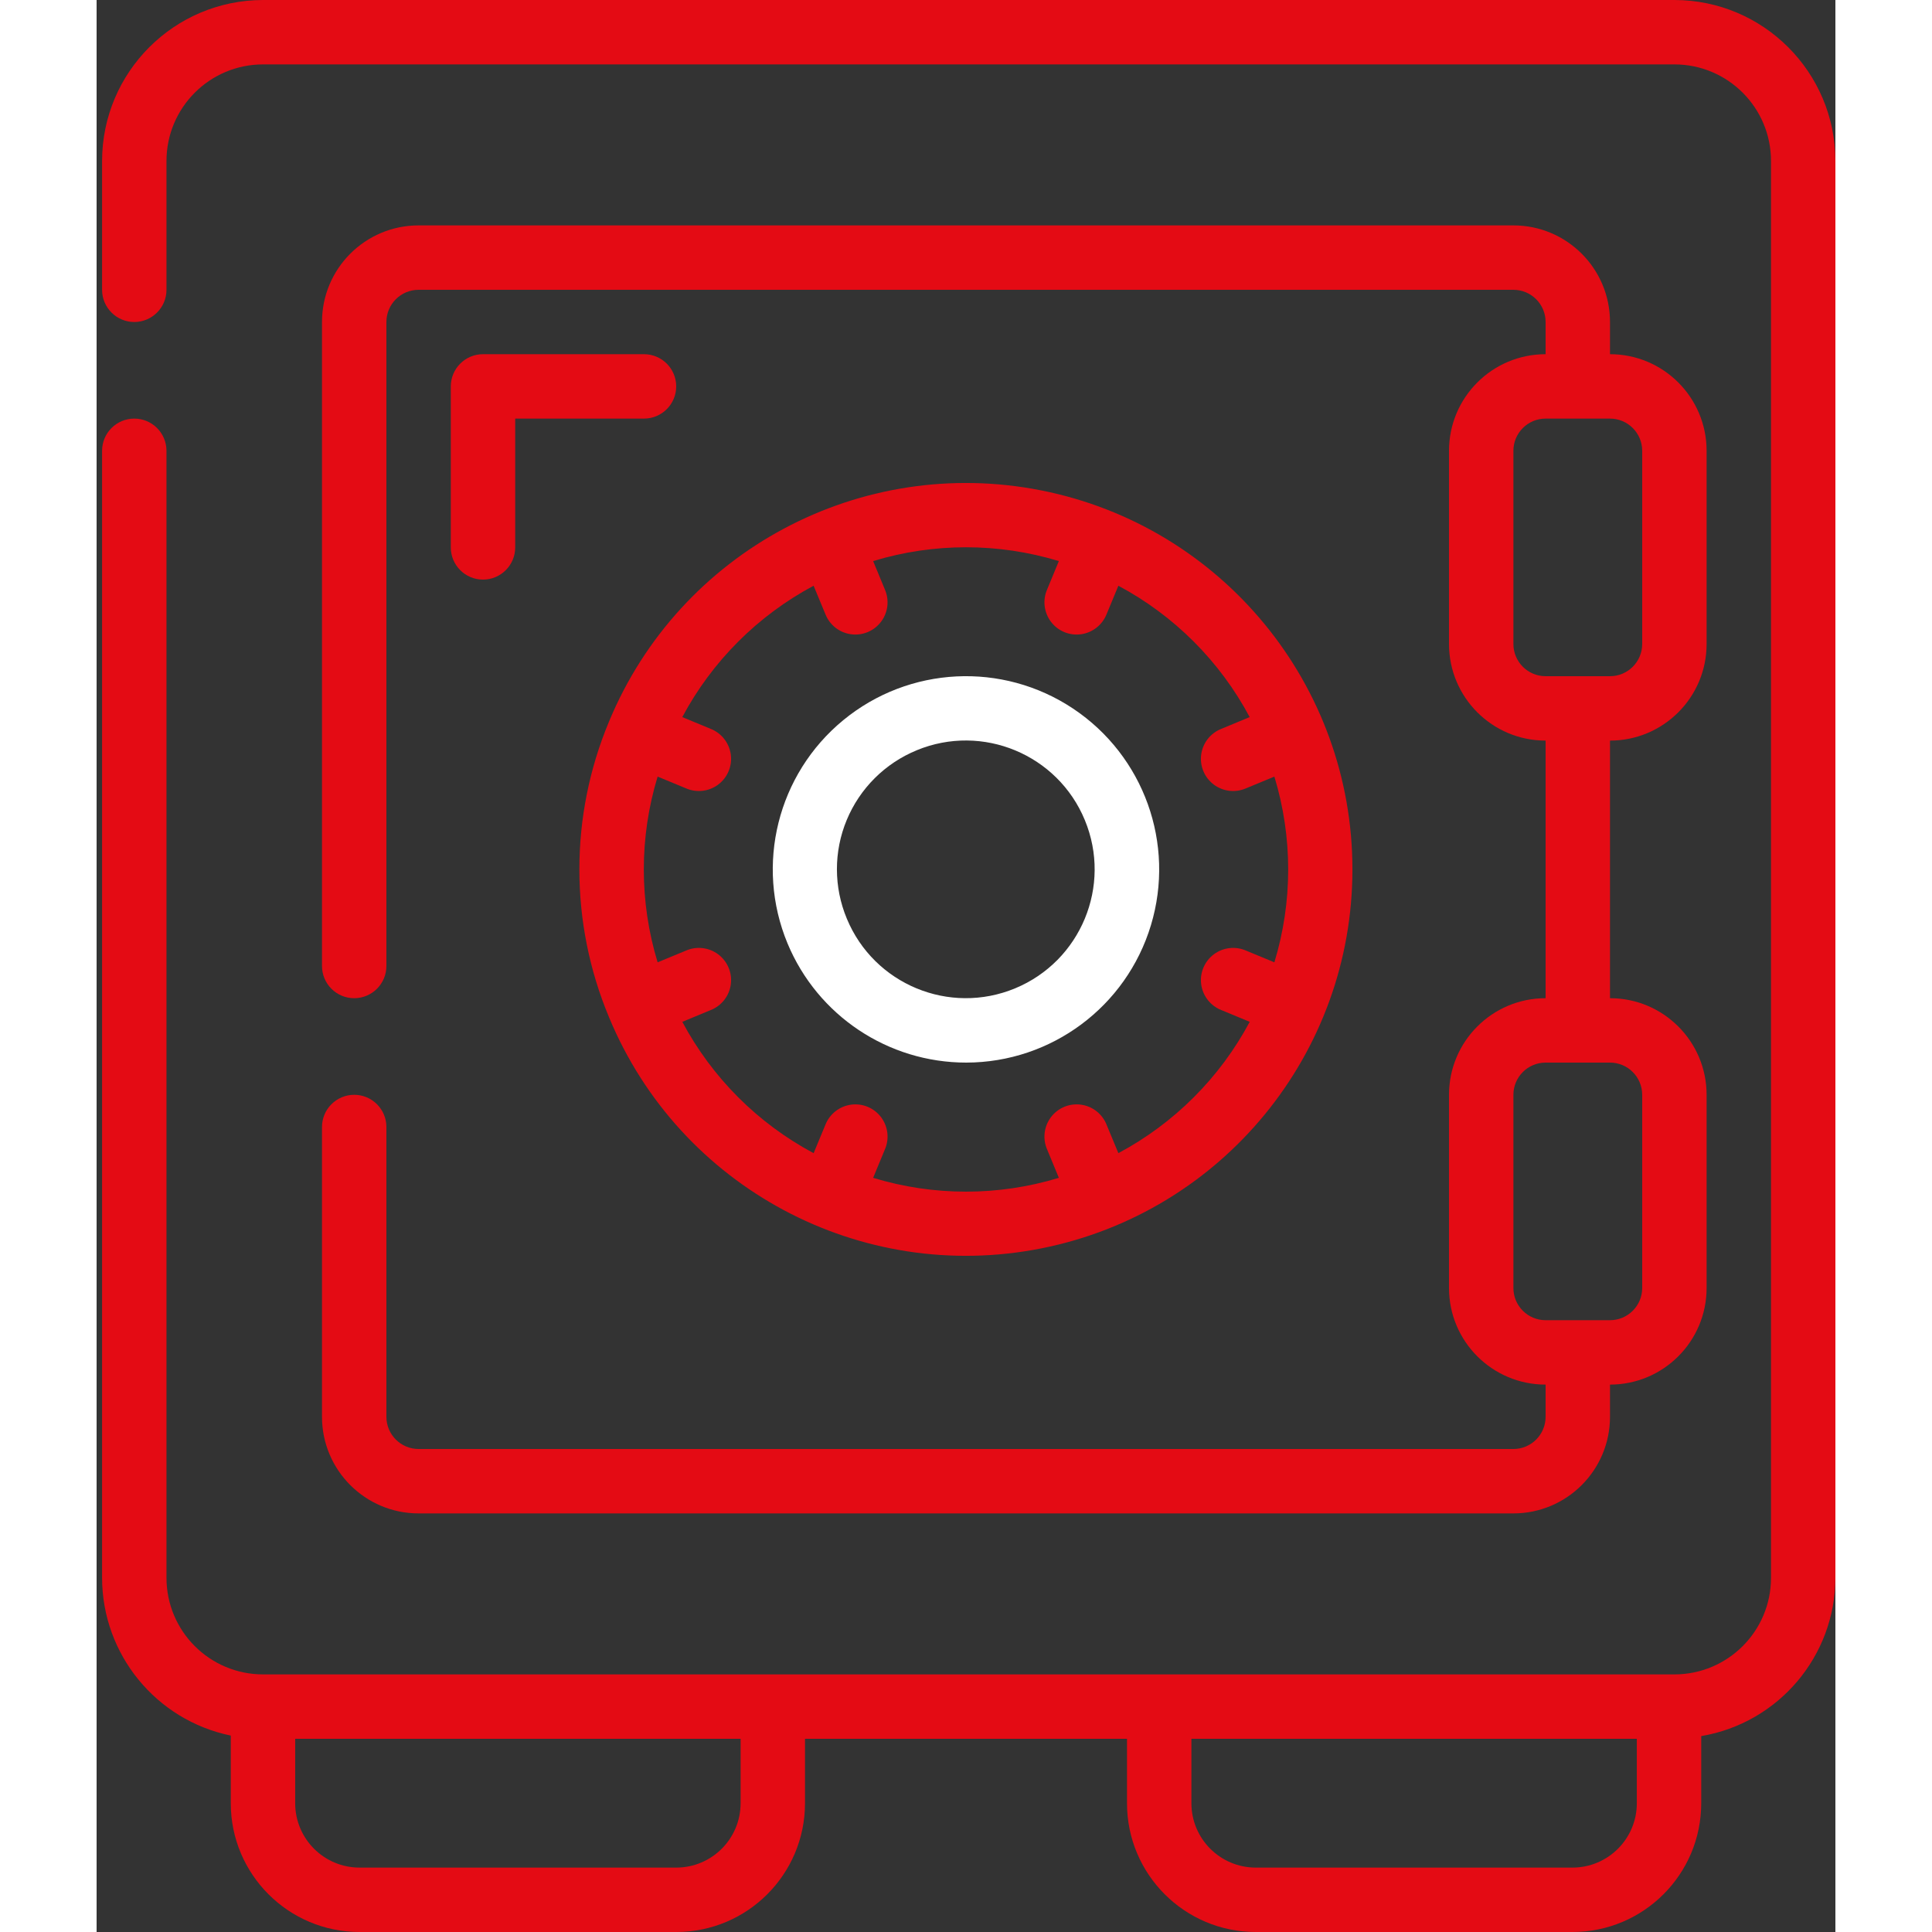
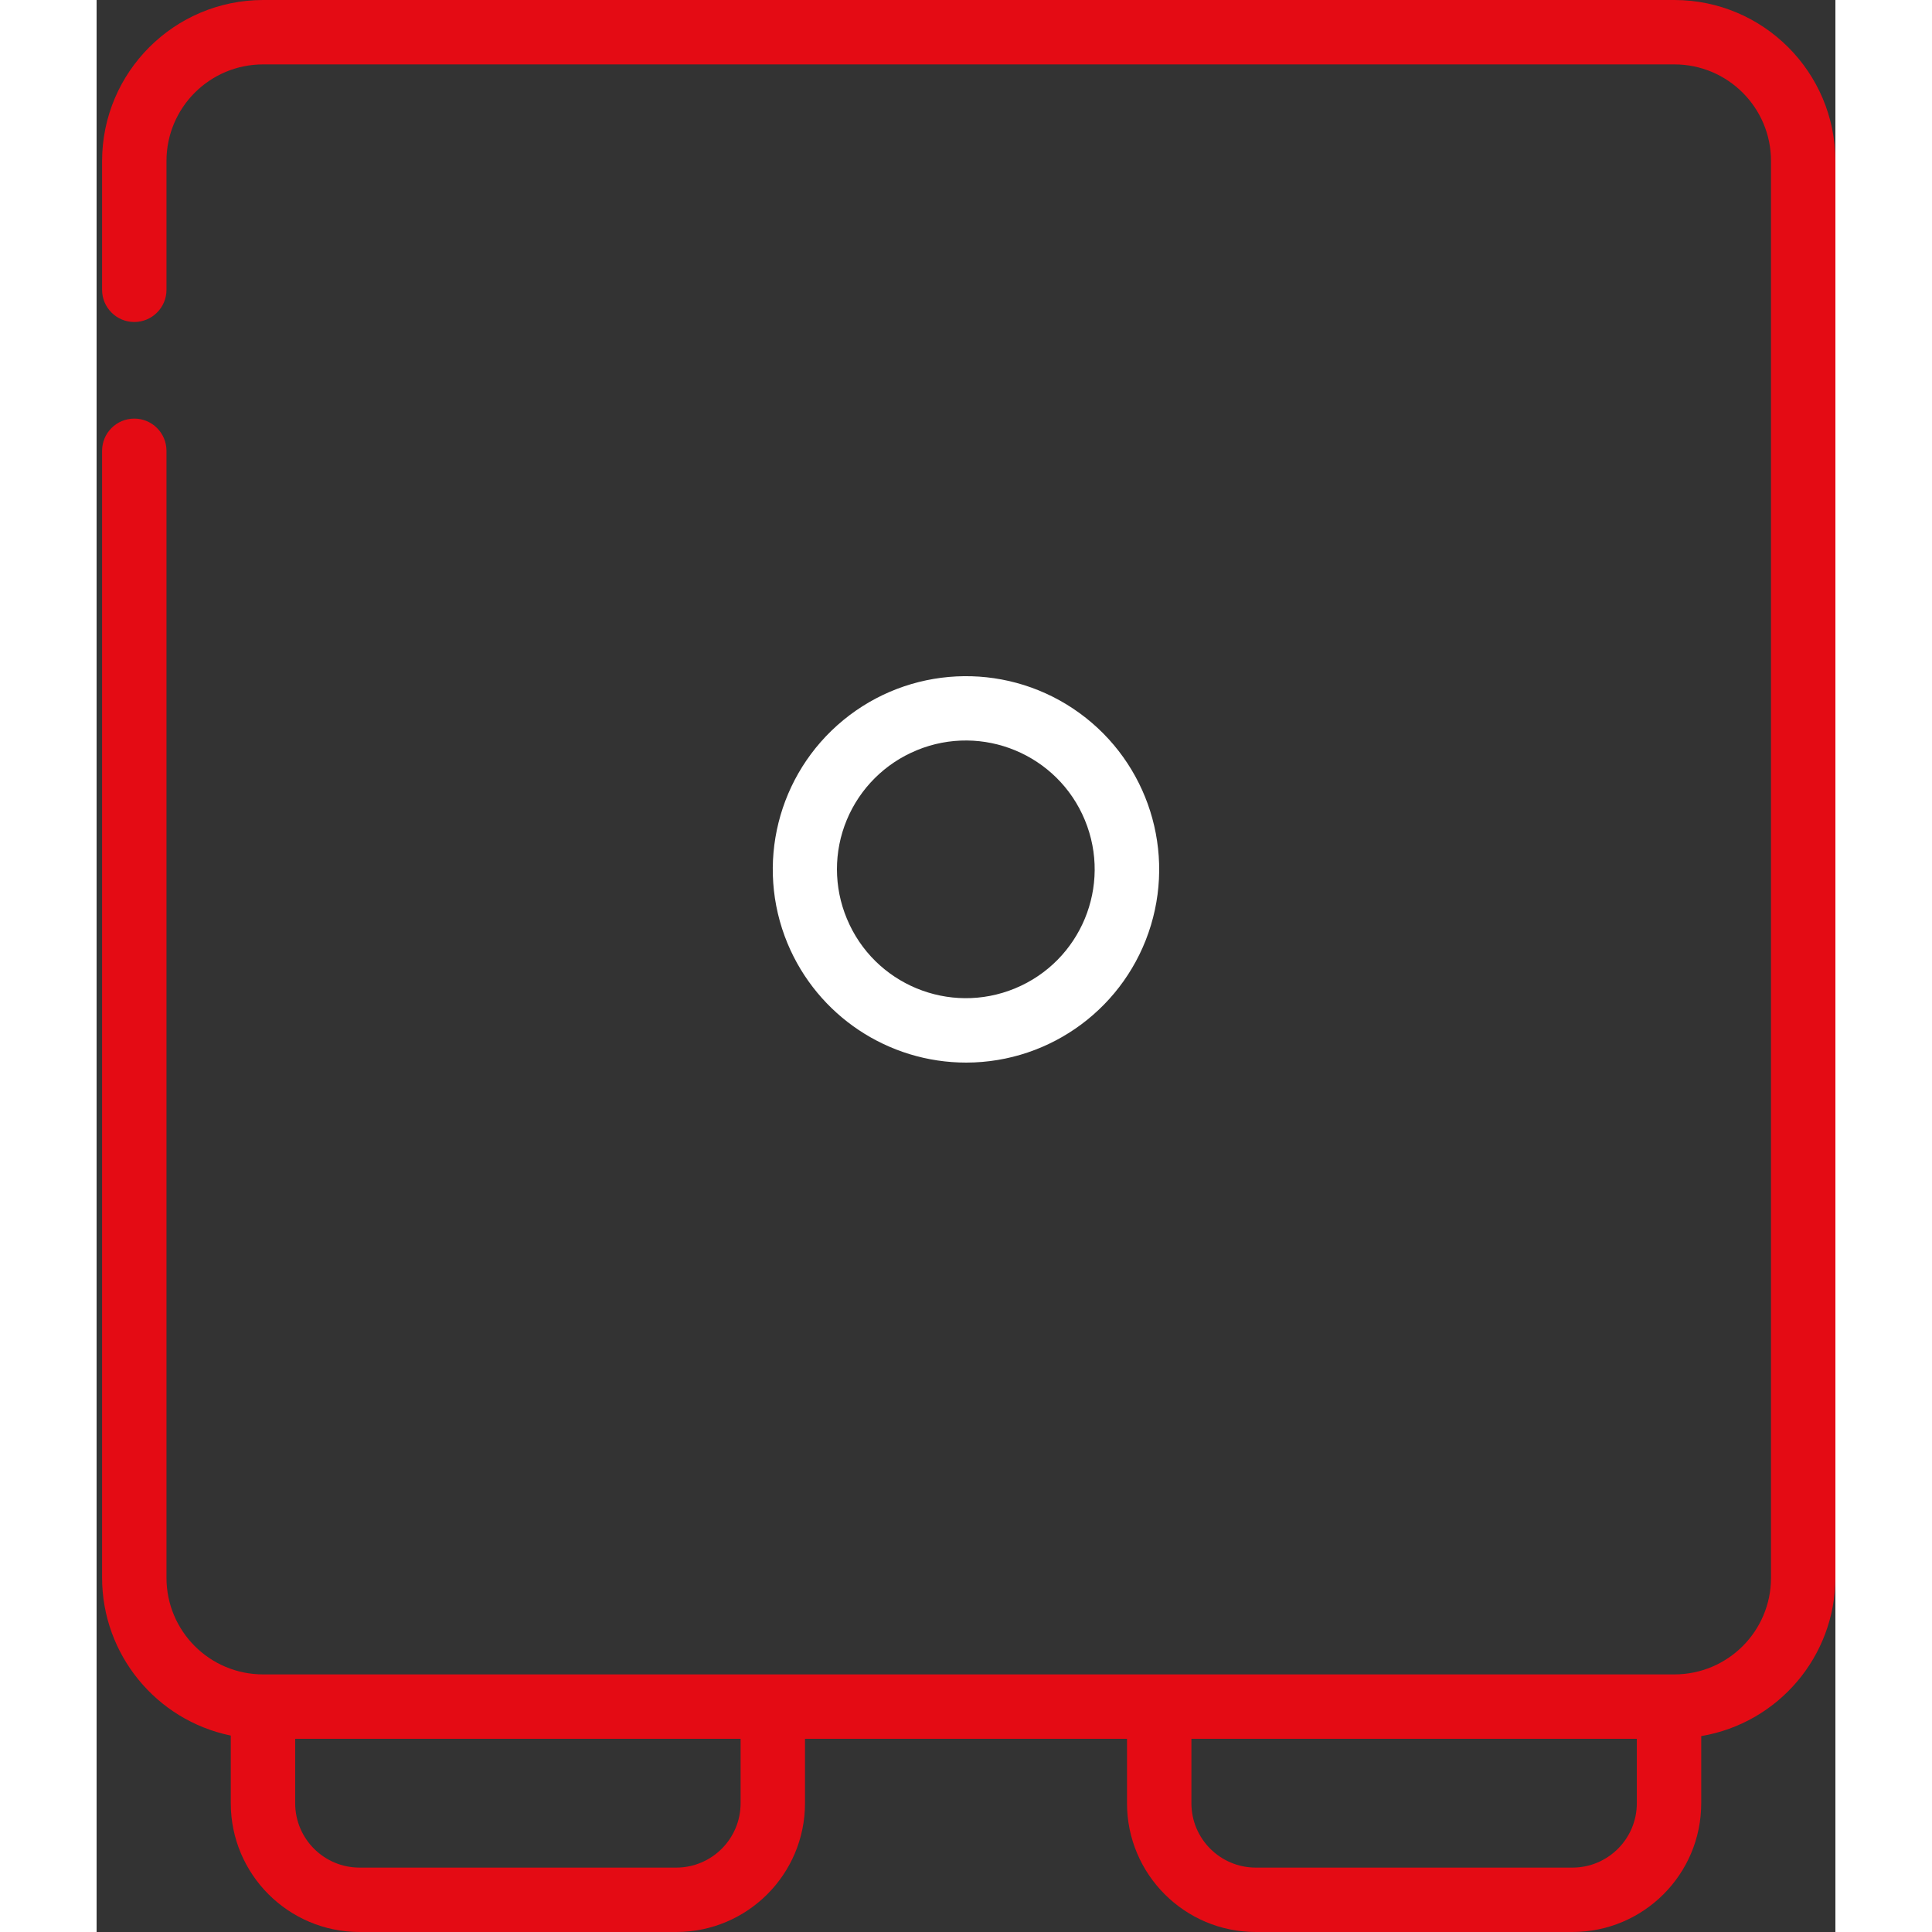
<svg xmlns="http://www.w3.org/2000/svg" version="1.1" width="512" height="512" x="0" y="0" viewBox="0 0 54 60" style="enable-background:new 0 0 512 512" xml:space="preserve" class="">
  <rect x="0" y="0" width="54" height="60" fill="#333333" stroke="none" />
  <g>
    <g id="Page-1" fill="none" fill-rule="evenodd">
      <g id="003---Safe" fill="rgb(0,0,0)" fill-rule="nonzero">
        <path id="Shape" d="m4.167 53.9v2.1c0 2.209 1.791 4 4 4h9.833c2.209 0 4-1.791 4-4v-2h10v2c0 2.209 1.791 4 4 4h9.833c2.209 0 4-1.791 4-4v-2.084c2.401-.406 4.16-2.481 4.167-4.916v-44c-.003-2.76-2.24-4.997-5-5h-43.83c-2.76.003-4.997 2.24-5 5v4c0 .552.448 1 1 1s1-.448 1-1v-4c0-1.657 1.343-3 3-3h43.83c1.657 0 3 1.343 3 3v44c0 1.657-1.343 3-3 3h-43.83c-1.657 0-3-1.343-3-3v-35c0-.552-.448-1-1-1s-1 .448-1 1v35c.003 2.374 1.672 4.42 3.997 4.9zm43.666.1v2c0 1.105-.895 2-2 2h-9.833c-1.105 0-2-.895-2-2v-2zm-27.833 0v2c0 1.105-.895 2-2 2h-9.833c-1.105 0-2-.895-2-2v-2z" fill="#e40b14" data-original="#000000" style="" class="" />
-         <path id="Shape" d="m8 34c-.552 0-1 .448-1 1v9c0 1.657 1.343 3 3 3h34c1.657 0 3-1.343 3-3v-1c1.657 0 3-1.343 3-3v-6c0-1.657-1.343-3-3-3v-8c1.657 0 3-1.343 3-3v-6c0-1.657-1.343-3-3-3v-1c0-1.657-1.343-3-3-3h-34c-1.657 0-3 1.343-3 3v20c0 .552.448 1 1 1s1-.448 1-1v-20c0-.552.448-1 1-1h34c.552 0 1 .448 1 1v1c-1.657 0-3 1.343-3 3v6c0 1.657 1.343 3 3 3v8c-1.657 0-3 1.343-3 3v6c0 1.657 1.343 3 3 3v1c0 .552-.448 1-1 1h-34c-.552 0-1-.448-1-1v-9c0-.552-.448-1-1-1zm36-14v-6c0-.552.448-1 1-1h2c.552 0 1 .448 1 1v6c0 .552-.448 1-1 1h-2c-.552 0-1-.448-1-1zm0 20v-6c0-.552.448-1 1-1h2c.552 0 1 .448 1 1v6c0 .552-.448 1-1 1h-2c-.552 0-1-.448-1-1z" fill="#e40b14" data-original="#000000" style="" class="" />
-         <path id="Shape" d="m15.914 31.592c2.191 5.289 7.813 8.294 13.428 7.177s9.659-6.045 9.659-11.769-4.044-10.653-9.659-11.769-11.237 1.888-13.428 7.177c-1.228 2.938-1.228 6.246 0 9.184zm6.354-13.4.364.878c.132.338.436.578.795.627.359.05.717-.099.935-.388.218-.289.263-.674.117-1.006l-.363-.878c1.88-.572 3.888-.572 5.768 0l-.363.878c-.146.332-.101.716.117 1.006.218.289.576.438.935.388.359-.05.663-.29.795-.627l.364-.879c1.734.925 3.153 2.345 4.078 4.079l-.878.364c-.338.132-.578.436-.627.795-.05.359.099.717.388.935.289.218.674.263 1.006.117l.878-.363c.572 1.88.572 3.888 0 5.768l-.878-.363c-.332-.146-.716-.101-1.006.117-.289.218-.438.576-.388.935.05.359.29.663.627.795l.879.364c-.925 1.734-2.345 3.153-4.079 4.078l-.364-.878c-.132-.338-.436-.578-.795-.627-.359-.05-.717.099-.935.388-.218.289-.263.674-.117 1.006l.363.878c-1.88.572-3.888.572-5.768 0l.363-.878c.146-.332.101-.716-.117-1.006-.218-.289-.576-.438-.935-.388-.359.05-.663.29-.795.627l-.364.879c-1.734-.925-3.153-2.345-4.078-4.079l.878-.364c.338-.132.578-.436.627-.795.05-.359-.099-.717-.388-.935-.289-.218-.674-.263-1.006-.117l-.878.363c-.572-1.88-.572-3.888 0-5.768l.878.363c.332.146.716.101 1.006-.117.289-.218.438-.576.388-.935-.05-.359-.29-.663-.627-.795l-.879-.364c.925-1.734 2.345-3.154 4.079-4.08z" fill="#e40b14" data-original="#000000" style="" class="" />
-         <path id="Shape" d="m27.008 33c2.642-.004 4.971-1.736 5.735-4.266.764-2.53-.217-5.261-2.416-6.727-2.199-1.466-5.097-1.32-7.138.358s-2.744 4.494-1.731 6.935c.933 2.242 3.123 3.701 5.551 3.7zm-1.539-9.7c2.041-.842 4.379.129 5.222 2.17.844 2.041-.126 4.379-2.166 5.224-2.04.845-4.379-.123-5.225-2.162-.41-.981-.412-2.085-.004-3.067s1.19-1.761 2.173-2.164z" fill="#ffffff" data-original="#000000" style="" class="" />
-         <path id="Shape" d="m17 11h-5c-.552 0-1 .448-1 1v5c0 .552.448 1 1 1s1-.448 1-1v-4h4c.552 0 1-.448 1-1s-.448-1-1-1z" fill="#e40b14" data-original="#000000" style="" class="" />
+         <path id="Shape" d="m27.008 33c2.642-.004 4.971-1.736 5.735-4.266.764-2.53-.217-5.261-2.416-6.727-2.199-1.466-5.097-1.32-7.138.358s-2.744 4.494-1.731 6.935c.933 2.242 3.123 3.701 5.551 3.7m-1.539-9.7c2.041-.842 4.379.129 5.222 2.17.844 2.041-.126 4.379-2.166 5.224-2.04.845-4.379-.123-5.225-2.162-.41-.981-.412-2.085-.004-3.067s1.19-1.761 2.173-2.164z" fill="#ffffff" data-original="#000000" style="" class="" />
      </g>
    </g>
  </g>
</svg>